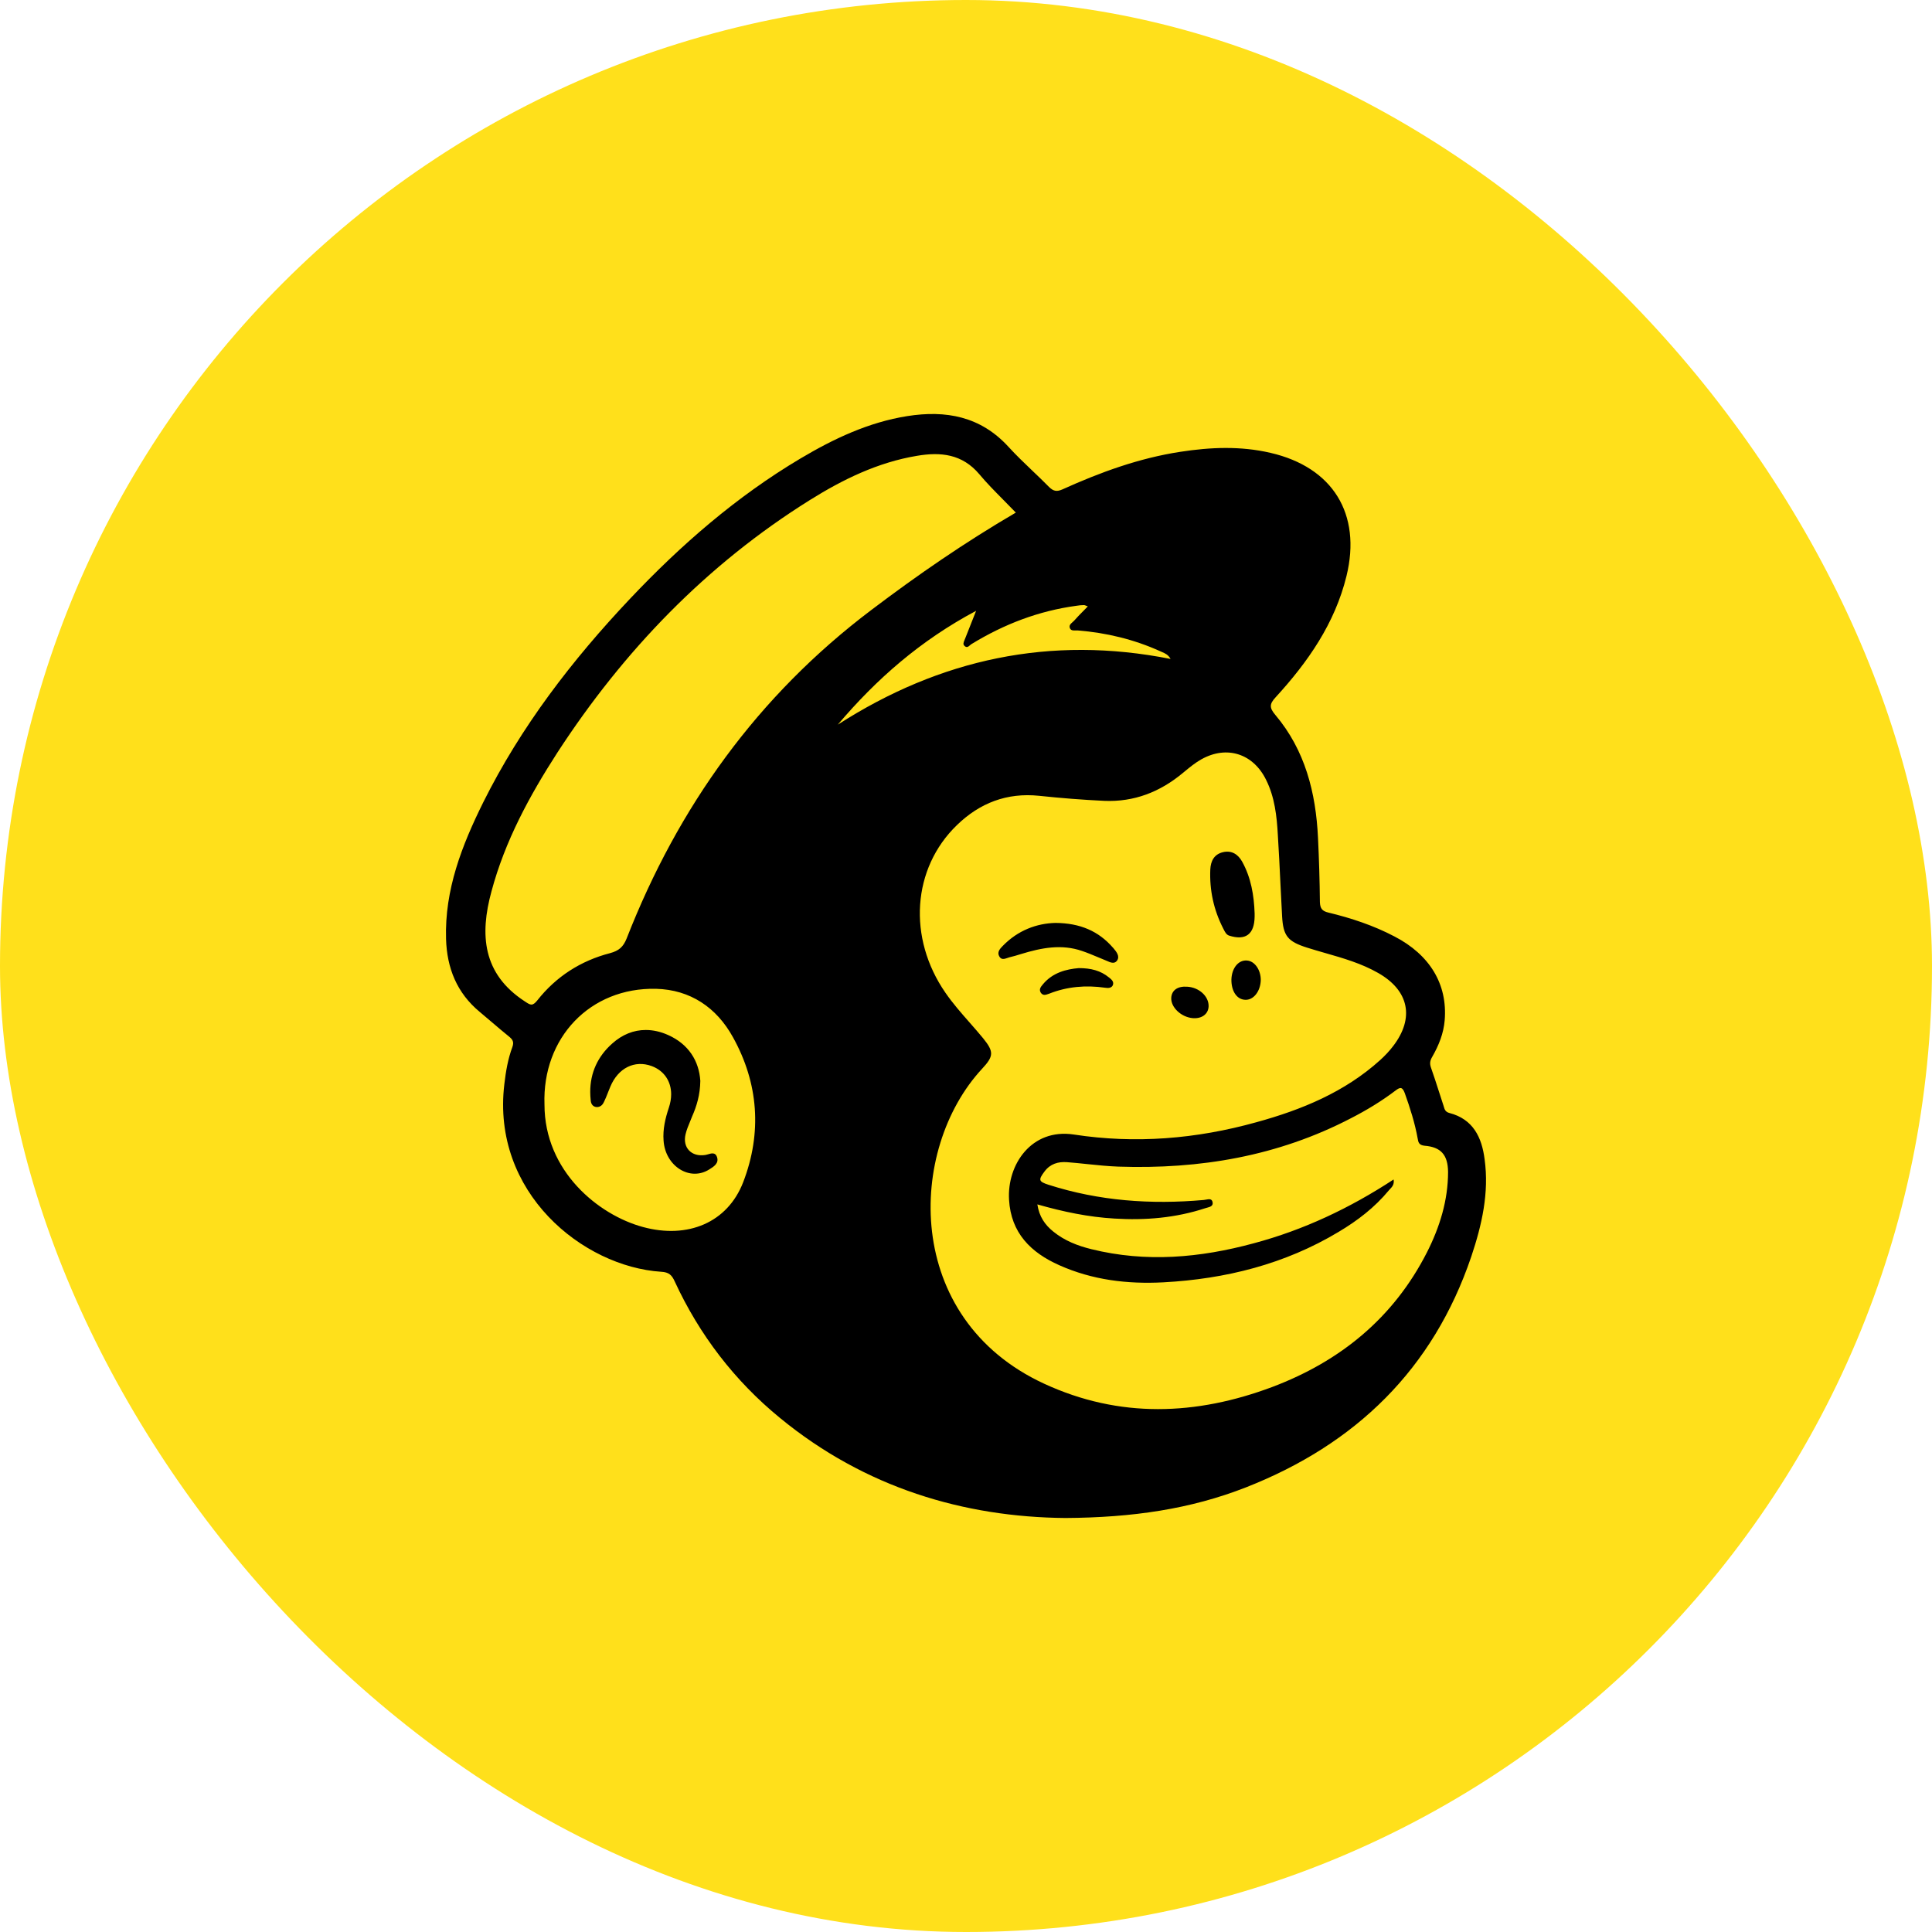
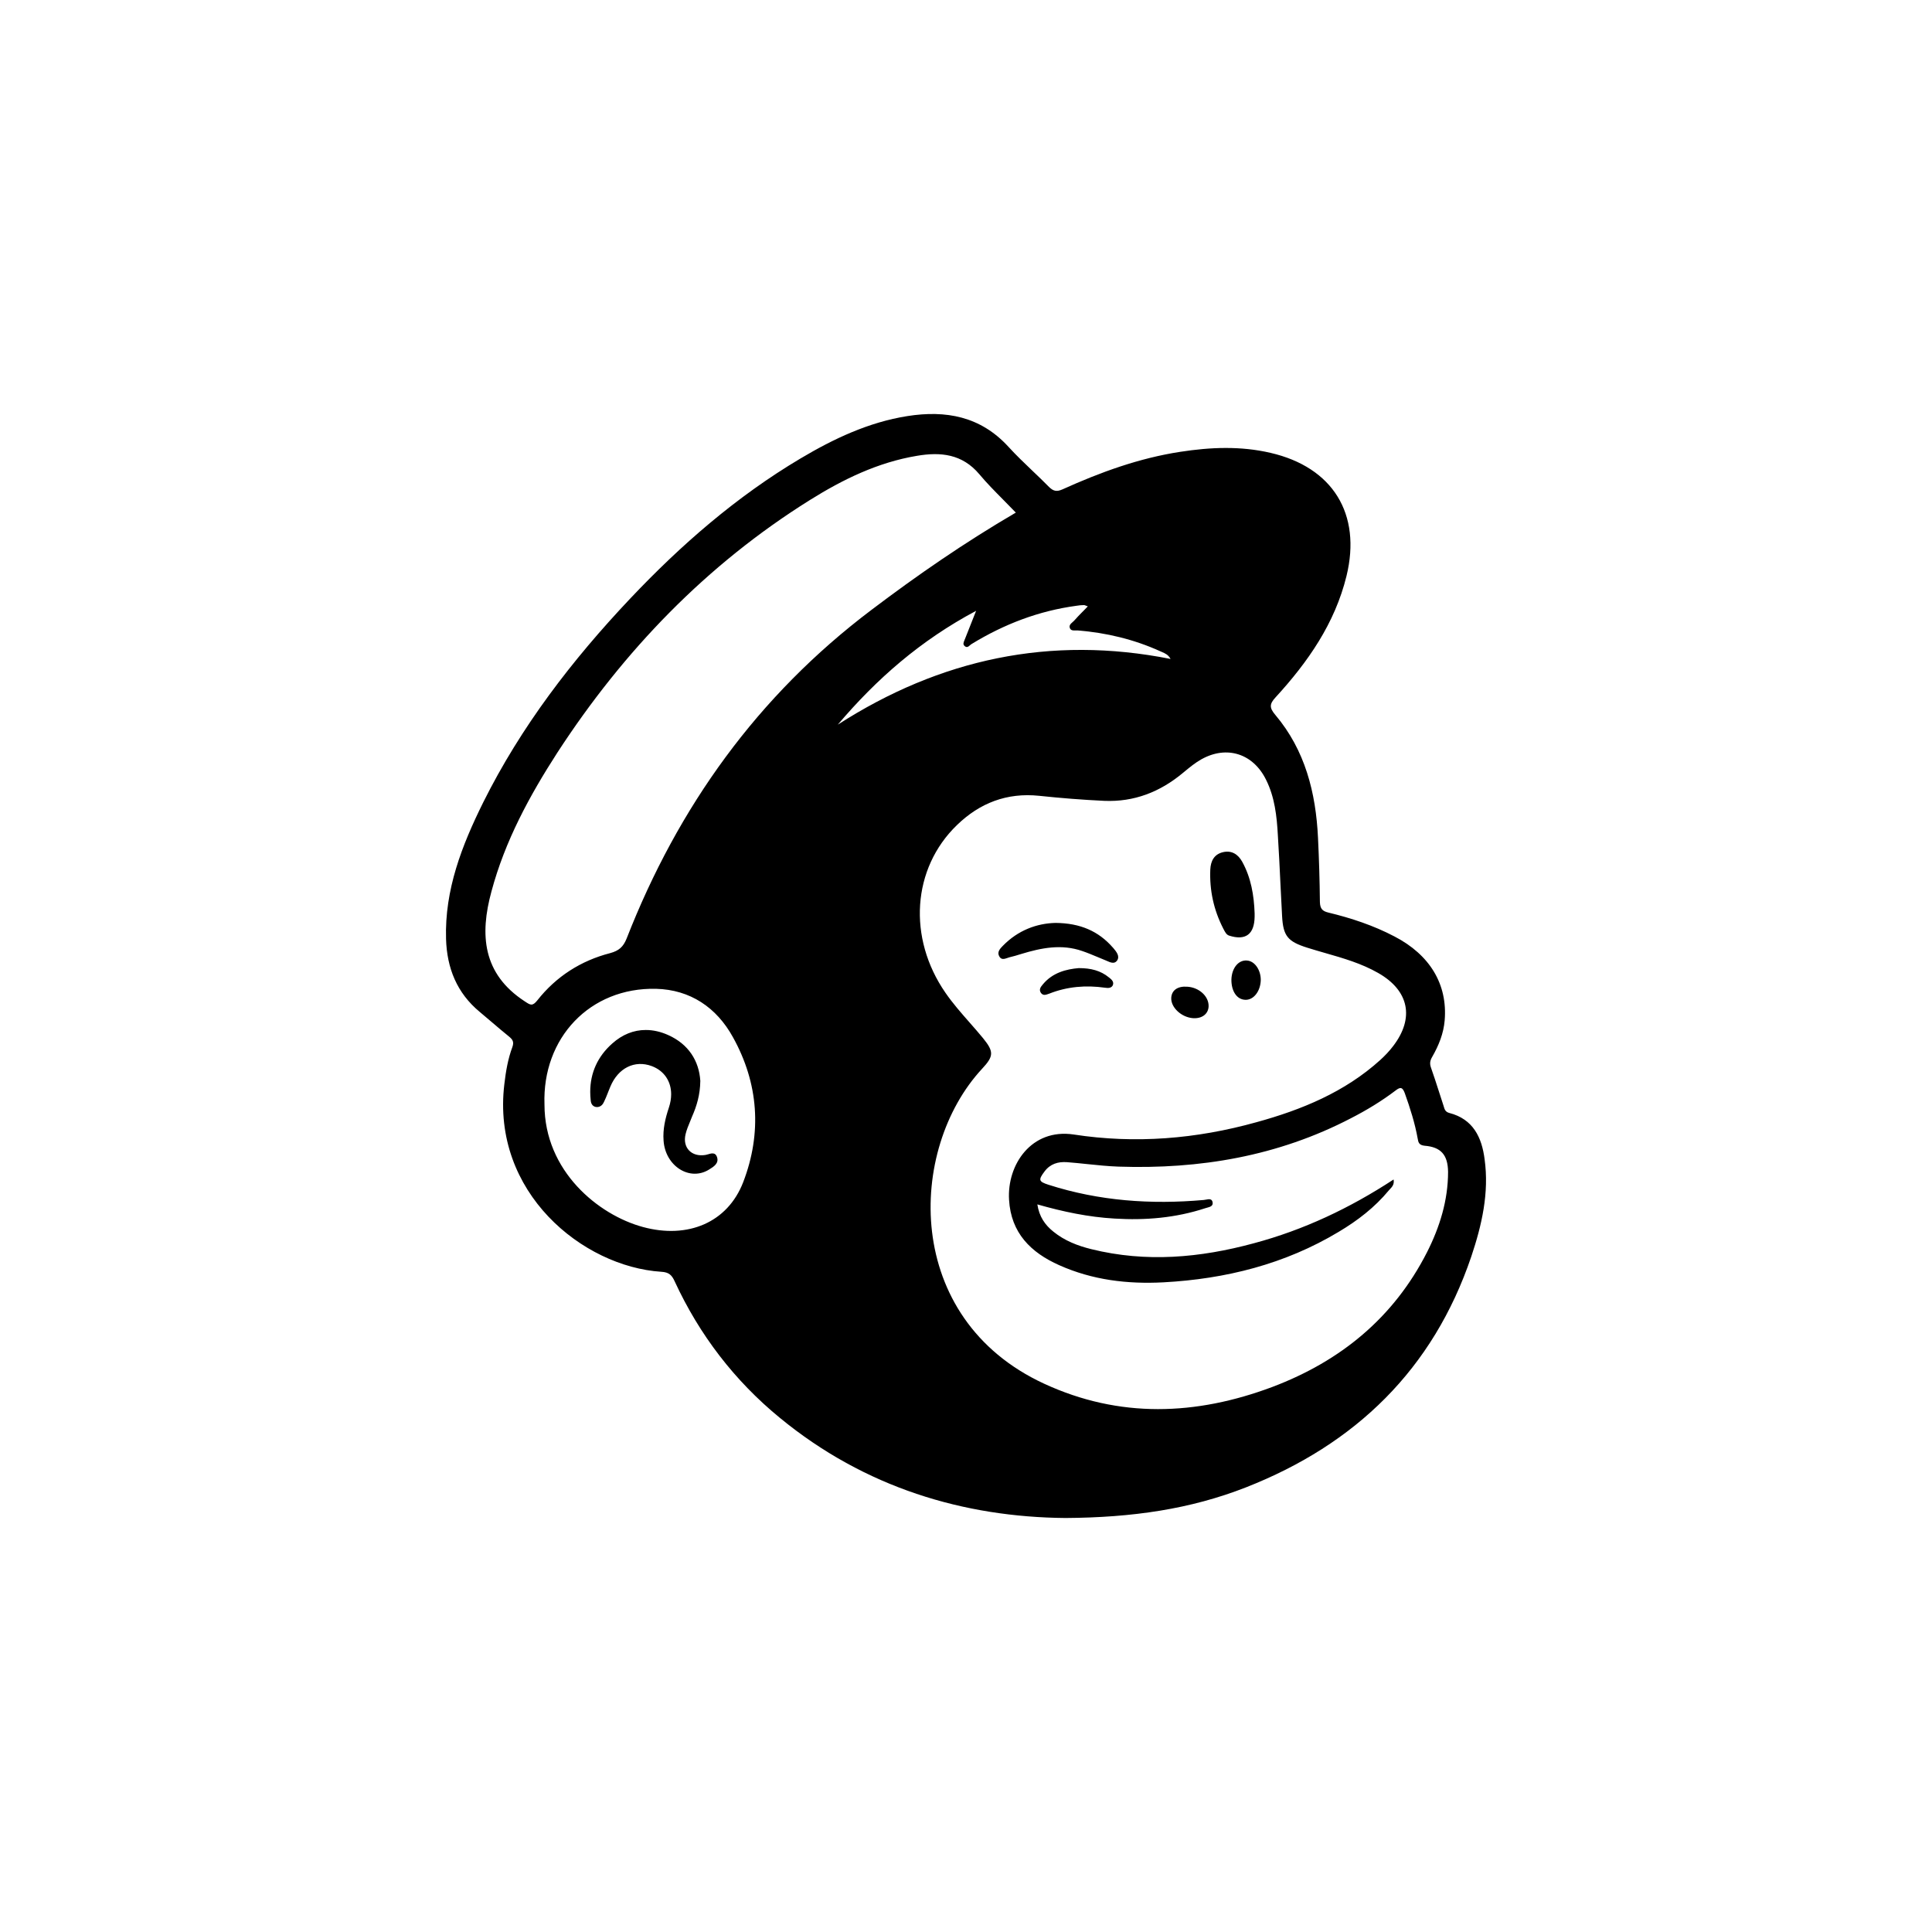
<svg xmlns="http://www.w3.org/2000/svg" width="56" height="56" viewBox="0 0 56 56" fill="none">
-   <rect width="56" height="56" rx="28" fill="#FFE01B" />
-   <path fill-rule="evenodd" clip-rule="evenodd" d="M41.85 32.079C41.873 32.157 41.895 32.229 42.01 32.26C42.701 32.438 42.952 32.97 43.032 33.601C43.167 34.574 42.952 35.51 42.646 36.422C41.538 39.691 39.292 41.864 36.115 43.112C34.505 43.743 32.822 43.988 30.882 44C27.944 43.975 25.073 43.125 22.607 41.099C21.291 40.021 20.274 38.693 19.558 37.145C19.473 36.955 19.387 36.875 19.166 36.863C16.896 36.716 14.239 34.568 14.619 31.422C14.662 31.054 14.723 30.693 14.851 30.35C14.906 30.197 14.857 30.13 14.753 30.044C14.591 29.913 14.432 29.778 14.274 29.643L14.274 29.643C14.152 29.539 14.031 29.436 13.909 29.334C13.242 28.783 12.954 28.061 12.929 27.216C12.886 25.79 13.388 24.505 14.007 23.256C15.102 21.059 16.584 19.131 18.261 17.356C19.736 15.795 21.346 14.393 23.2 13.291C24.167 12.716 25.177 12.239 26.297 12.061C27.418 11.884 28.421 12.067 29.229 12.949C29.453 13.195 29.693 13.423 29.932 13.652L29.932 13.652L29.932 13.652C30.091 13.803 30.25 13.955 30.404 14.112C30.533 14.24 30.631 14.258 30.796 14.185C31.892 13.689 33.018 13.279 34.212 13.096C35.087 12.961 35.956 12.924 36.825 13.126C38.631 13.542 39.469 14.895 39.029 16.695C38.692 18.072 37.909 19.192 36.972 20.214C36.789 20.41 36.795 20.52 36.966 20.722C37.829 21.744 38.141 22.975 38.203 24.285C38.233 24.903 38.252 25.527 38.258 26.145C38.264 26.341 38.331 26.409 38.502 26.451C39.163 26.61 39.812 26.825 40.418 27.143C41.447 27.676 41.961 28.532 41.875 29.573C41.844 29.953 41.704 30.301 41.514 30.632C41.453 30.736 41.434 30.822 41.477 30.944C41.557 31.169 41.63 31.397 41.704 31.626C41.748 31.764 41.792 31.902 41.838 32.04L41.843 32.055L41.85 32.079ZM18.634 35.565C19.938 35.92 21.088 35.437 21.541 34.268C22.092 32.836 21.988 31.397 21.241 30.057C20.77 29.206 20.011 28.686 19.014 28.661C17.104 28.618 15.714 30.081 15.782 32.015C15.782 33.95 17.349 35.217 18.634 35.565ZM17.685 27.627C17.936 27.559 18.065 27.449 18.163 27.204C19.656 23.385 21.958 20.171 25.257 17.68C26.591 16.67 27.956 15.728 29.444 14.858C29.32 14.729 29.197 14.604 29.076 14.482L29.076 14.482L29.076 14.482C28.832 14.235 28.597 13.998 28.385 13.744C27.889 13.157 27.265 13.096 26.579 13.212C25.44 13.402 24.43 13.897 23.47 14.497C20.476 16.37 18.083 18.855 16.161 21.806C15.347 23.067 14.637 24.376 14.245 25.839C13.902 27.094 13.988 28.226 15.206 29.022L15.229 29.037C15.372 29.131 15.434 29.172 15.573 28.998C16.118 28.306 16.834 27.847 17.685 27.627ZM27.968 18.524L27.968 18.524L27.969 18.524C28.066 18.28 28.164 18.035 28.293 17.705C26.683 18.561 25.404 19.682 24.284 21.004C27.246 19.1 30.447 18.409 33.93 19.1C33.864 18.977 33.767 18.936 33.676 18.897C33.658 18.889 33.641 18.882 33.624 18.874C32.865 18.531 32.069 18.341 31.243 18.274C31.223 18.272 31.202 18.273 31.18 18.274C31.115 18.276 31.049 18.279 31.017 18.219C30.974 18.133 31.034 18.081 31.089 18.033L31.089 18.033C31.105 18.02 31.12 18.006 31.133 17.992C31.215 17.898 31.302 17.809 31.393 17.717L31.394 17.717C31.439 17.671 31.484 17.625 31.531 17.576C31.51 17.569 31.492 17.562 31.477 17.556C31.453 17.546 31.436 17.539 31.421 17.539C31.347 17.539 31.274 17.546 31.206 17.558C30.111 17.705 29.107 18.09 28.164 18.666C28.149 18.674 28.135 18.687 28.119 18.7C28.072 18.742 28.021 18.786 27.956 18.721C27.906 18.675 27.93 18.617 27.954 18.561C27.959 18.549 27.964 18.537 27.968 18.525L27.968 18.524ZM36.886 40.199C38.857 39.452 40.394 38.197 41.361 36.3C41.734 35.565 41.973 34.788 41.973 33.968C41.967 33.472 41.765 33.246 41.287 33.209C41.134 33.191 41.11 33.117 41.092 33.001C41.012 32.554 40.871 32.113 40.718 31.685C40.651 31.507 40.59 31.501 40.449 31.611C40.045 31.917 39.61 32.181 39.157 32.413C37.039 33.515 34.775 33.894 32.418 33.815C32.116 33.804 31.815 33.773 31.516 33.742L31.516 33.742C31.319 33.721 31.122 33.701 30.925 33.686C30.668 33.668 30.441 33.735 30.276 33.956C30.092 34.2 30.105 34.249 30.392 34.341C31.861 34.812 33.361 34.917 34.891 34.782C34.911 34.781 34.934 34.776 34.956 34.772C35.039 34.756 35.129 34.739 35.148 34.849C35.168 34.958 35.072 34.983 34.99 35.005L34.99 35.005L34.989 35.005L34.989 35.005C34.97 35.01 34.95 35.015 34.934 35.021C34.077 35.302 33.202 35.376 32.308 35.321C31.555 35.278 30.821 35.125 30.068 34.91C30.123 35.266 30.288 35.504 30.533 35.7C30.857 35.963 31.237 36.11 31.635 36.208C33.22 36.6 34.787 36.459 36.342 36.037C37.786 35.651 39.121 35.021 40.394 34.188C40.419 34.33 40.352 34.401 40.29 34.466C40.277 34.48 40.265 34.493 40.253 34.507C39.849 34.996 39.347 35.382 38.802 35.706C37.242 36.643 35.528 37.071 33.722 37.169C32.675 37.224 31.665 37.102 30.704 36.673C29.878 36.306 29.303 35.737 29.248 34.776C29.186 33.76 29.896 32.701 31.121 32.884C32.908 33.16 34.677 33.013 36.415 32.529C37.731 32.168 38.98 31.654 40.008 30.724C40.143 30.601 40.271 30.467 40.382 30.32C41.006 29.506 40.841 28.71 39.947 28.202C39.464 27.926 38.936 27.774 38.408 27.623C38.233 27.573 38.058 27.522 37.884 27.467C37.327 27.29 37.193 27.131 37.162 26.555C37.145 26.242 37.13 25.929 37.114 25.616L37.114 25.615C37.092 25.145 37.069 24.675 37.039 24.205C37.009 23.654 36.948 23.103 36.697 22.601C36.323 21.842 35.558 21.598 34.824 22.008C34.647 22.107 34.49 22.236 34.335 22.364L34.285 22.405C33.624 22.956 32.871 23.25 32.008 23.213C31.378 23.183 30.753 23.134 30.123 23.067C29.186 22.969 28.397 23.275 27.736 23.917C26.438 25.172 26.303 27.186 27.405 28.777C27.616 29.083 27.86 29.36 28.104 29.638L28.104 29.638C28.236 29.788 28.368 29.939 28.495 30.093C28.813 30.485 28.807 30.614 28.464 30.981C26.303 33.313 26.163 38.21 30.264 40.107C32.449 41.117 34.671 41.031 36.886 40.199ZM19.234 33.062C19.283 33.803 19.999 34.255 20.562 33.894C20.691 33.815 20.844 33.717 20.783 33.539C20.755 33.455 20.706 33.432 20.65 33.432C20.611 33.432 20.568 33.445 20.526 33.457C20.497 33.465 20.468 33.474 20.44 33.478C20.042 33.539 19.779 33.264 19.871 32.878C19.902 32.747 19.954 32.623 20.006 32.498C20.024 32.453 20.043 32.409 20.06 32.364C20.195 32.058 20.293 31.734 20.299 31.33C20.262 30.748 19.956 30.265 19.369 30.002C19.149 29.903 18.93 29.854 18.716 29.855C18.369 29.854 18.039 29.985 17.747 30.246C17.324 30.62 17.108 31.097 17.108 31.648C17.108 31.728 17.113 31.81 17.122 31.893C17.128 31.979 17.165 32.058 17.257 32.083C17.361 32.107 17.447 32.052 17.489 31.972C17.496 31.96 17.503 31.947 17.509 31.934C17.547 31.857 17.579 31.776 17.611 31.696C17.616 31.682 17.622 31.669 17.627 31.655C17.627 31.655 17.627 31.655 17.627 31.655L17.627 31.655C17.636 31.634 17.644 31.612 17.653 31.59C17.665 31.558 17.678 31.526 17.692 31.495C17.918 30.956 18.395 30.718 18.891 30.901C19.25 31.035 19.454 31.342 19.454 31.717C19.454 31.841 19.432 31.972 19.387 32.107C19.283 32.419 19.209 32.731 19.234 33.062ZM35.626 27.119C36.103 27.272 36.36 27.082 36.366 26.568V26.476C36.348 25.95 36.262 25.441 36.005 24.976C35.889 24.768 35.705 24.64 35.448 24.701C35.191 24.762 35.093 24.958 35.081 25.203C35.056 25.803 35.179 26.372 35.454 26.91C35.461 26.922 35.467 26.934 35.473 26.947C35.509 27.017 35.547 27.093 35.626 27.119ZM31.366 27.565C30.766 27.357 30.184 27.474 29.603 27.651C29.486 27.688 29.364 27.724 29.254 27.749C29.238 27.754 29.221 27.76 29.204 27.766L29.204 27.766C29.113 27.797 29.017 27.831 28.96 27.712C28.899 27.596 28.985 27.498 29.064 27.419C29.505 26.965 30.05 26.764 30.594 26.751C31.311 26.757 31.843 26.99 32.259 27.468L32.272 27.482C32.361 27.589 32.469 27.718 32.376 27.847C32.299 27.95 32.183 27.897 32.076 27.849C32.055 27.84 32.034 27.83 32.014 27.823C31.948 27.796 31.881 27.768 31.814 27.74L31.814 27.74L31.814 27.74L31.814 27.74L31.814 27.74C31.666 27.678 31.517 27.616 31.366 27.565ZM32.143 28.331C31.904 28.135 31.623 28.061 31.268 28.061C30.907 28.092 30.515 28.19 30.233 28.526L30.22 28.542C30.168 28.605 30.109 28.675 30.166 28.771C30.229 28.868 30.313 28.837 30.393 28.808L30.411 28.802C30.937 28.594 31.476 28.551 32.033 28.63C32.118 28.643 32.21 28.643 32.253 28.563C32.3 28.458 32.218 28.392 32.153 28.338L32.143 28.331ZM35.693 28.386C35.705 28.061 35.895 27.823 36.14 27.841C36.366 27.853 36.544 28.11 36.544 28.404C36.538 28.735 36.33 28.998 36.085 28.979C35.846 28.967 35.687 28.722 35.693 28.386ZM34.579 29.512C34.836 29.53 35.02 29.395 35.032 29.175C35.044 28.881 34.757 28.618 34.408 28.6C34.132 28.581 33.961 28.704 33.949 28.924C33.936 29.2 34.242 29.487 34.579 29.512Z" fill="black" />
+   <path fill-rule="evenodd" clip-rule="evenodd" d="M41.85 32.079C41.873 32.157 41.895 32.229 42.01 32.26C42.701 32.438 42.952 32.97 43.032 33.601C43.167 34.574 42.952 35.51 42.646 36.422C41.538 39.691 39.292 41.864 36.115 43.112C34.505 43.743 32.822 43.988 30.882 44C27.944 43.975 25.073 43.125 22.607 41.099C21.291 40.021 20.274 38.693 19.558 37.145C19.473 36.955 19.387 36.875 19.166 36.863C16.896 36.716 14.239 34.568 14.619 31.422C14.662 31.054 14.723 30.693 14.851 30.35C14.906 30.197 14.857 30.13 14.753 30.044C14.591 29.913 14.432 29.778 14.274 29.643L14.274 29.643C14.152 29.539 14.031 29.436 13.909 29.334C13.242 28.783 12.954 28.061 12.929 27.216C12.886 25.79 13.388 24.505 14.007 23.256C15.102 21.059 16.584 19.131 18.261 17.356C19.736 15.795 21.346 14.393 23.2 13.291C24.167 12.716 25.177 12.239 26.297 12.061C27.418 11.884 28.421 12.067 29.229 12.949C29.453 13.195 29.693 13.423 29.932 13.652L29.932 13.652L29.932 13.652C30.091 13.803 30.25 13.955 30.404 14.112C30.533 14.24 30.631 14.258 30.796 14.185C31.892 13.689 33.018 13.279 34.212 13.096C35.087 12.961 35.956 12.924 36.825 13.126C38.631 13.542 39.469 14.895 39.029 16.695C38.692 18.072 37.909 19.192 36.972 20.214C36.789 20.41 36.795 20.52 36.966 20.722C37.829 21.744 38.141 22.975 38.203 24.285C38.233 24.903 38.252 25.527 38.258 26.145C38.264 26.341 38.331 26.409 38.502 26.451C39.163 26.61 39.812 26.825 40.418 27.143C41.447 27.676 41.961 28.532 41.875 29.573C41.844 29.953 41.704 30.301 41.514 30.632C41.453 30.736 41.434 30.822 41.477 30.944C41.557 31.169 41.63 31.397 41.704 31.626C41.748 31.764 41.792 31.902 41.838 32.04L41.843 32.055L41.85 32.079ZM18.634 35.565C19.938 35.92 21.088 35.437 21.541 34.268C22.092 32.836 21.988 31.397 21.241 30.057C20.77 29.206 20.011 28.686 19.014 28.661C17.104 28.618 15.714 30.081 15.782 32.015C15.782 33.95 17.349 35.217 18.634 35.565ZM17.685 27.627C17.936 27.559 18.065 27.449 18.163 27.204C19.656 23.385 21.958 20.171 25.257 17.68C26.591 16.67 27.956 15.728 29.444 14.858C29.32 14.729 29.197 14.604 29.076 14.482L29.076 14.482L29.076 14.482C28.832 14.235 28.597 13.998 28.385 13.744C27.889 13.157 27.265 13.096 26.579 13.212C25.44 13.402 24.43 13.897 23.47 14.497C20.476 16.37 18.083 18.855 16.161 21.806C15.347 23.067 14.637 24.376 14.245 25.839C13.902 27.094 13.988 28.226 15.206 29.022L15.229 29.037C15.372 29.131 15.434 29.172 15.573 28.998C16.118 28.306 16.834 27.847 17.685 27.627ZM27.968 18.524L27.968 18.524L27.969 18.524C28.066 18.28 28.164 18.035 28.293 17.705C26.683 18.561 25.404 19.682 24.284 21.004C27.246 19.1 30.447 18.409 33.93 19.1C33.864 18.977 33.767 18.936 33.676 18.897C33.658 18.889 33.641 18.882 33.624 18.874C32.865 18.531 32.069 18.341 31.243 18.274C31.223 18.272 31.202 18.273 31.18 18.274C31.115 18.276 31.049 18.279 31.017 18.219C30.974 18.133 31.034 18.081 31.089 18.033L31.089 18.033C31.105 18.02 31.12 18.006 31.133 17.992C31.215 17.898 31.302 17.809 31.393 17.717L31.394 17.717C31.439 17.671 31.484 17.625 31.531 17.576C31.51 17.569 31.492 17.562 31.477 17.556C31.453 17.546 31.436 17.539 31.421 17.539C31.347 17.539 31.274 17.546 31.206 17.558C30.111 17.705 29.107 18.09 28.164 18.666C28.149 18.674 28.135 18.687 28.119 18.7C28.072 18.742 28.021 18.786 27.956 18.721C27.906 18.675 27.93 18.617 27.954 18.561C27.959 18.549 27.964 18.537 27.968 18.525L27.968 18.524ZM36.886 40.199C38.857 39.452 40.394 38.197 41.361 36.3C41.734 35.565 41.973 34.788 41.973 33.968C41.967 33.472 41.765 33.246 41.287 33.209C41.134 33.191 41.11 33.117 41.092 33.001C41.012 32.554 40.871 32.113 40.718 31.685C40.651 31.507 40.59 31.501 40.449 31.611C40.045 31.917 39.61 32.181 39.157 32.413C37.039 33.515 34.775 33.894 32.418 33.815C32.116 33.804 31.815 33.773 31.516 33.742L31.516 33.742C31.319 33.721 31.122 33.701 30.925 33.686C30.668 33.668 30.441 33.735 30.276 33.956C30.092 34.2 30.105 34.249 30.392 34.341C31.861 34.812 33.361 34.917 34.891 34.782C34.911 34.781 34.934 34.776 34.956 34.772C35.039 34.756 35.129 34.739 35.148 34.849C35.168 34.958 35.072 34.983 34.99 35.005L34.99 35.005L34.989 35.005L34.989 35.005C34.97 35.01 34.95 35.015 34.934 35.021C34.077 35.302 33.202 35.376 32.308 35.321C31.555 35.278 30.821 35.125 30.068 34.91C30.123 35.266 30.288 35.504 30.533 35.7C30.857 35.963 31.237 36.11 31.635 36.208C33.22 36.6 34.787 36.459 36.342 36.037C37.786 35.651 39.121 35.021 40.394 34.188C40.419 34.33 40.352 34.401 40.29 34.466C40.277 34.48 40.265 34.493 40.253 34.507C39.849 34.996 39.347 35.382 38.802 35.706C37.242 36.643 35.528 37.071 33.722 37.169C32.675 37.224 31.665 37.102 30.704 36.673C29.878 36.306 29.303 35.737 29.248 34.776C29.186 33.76 29.896 32.701 31.121 32.884C32.908 33.16 34.677 33.013 36.415 32.529C37.731 32.168 38.98 31.654 40.008 30.724C40.143 30.601 40.271 30.467 40.382 30.32C41.006 29.506 40.841 28.71 39.947 28.202C39.464 27.926 38.936 27.774 38.408 27.623C38.233 27.573 38.058 27.522 37.884 27.467C37.327 27.29 37.193 27.131 37.162 26.555C37.145 26.242 37.13 25.929 37.114 25.616L37.114 25.615C37.092 25.145 37.069 24.675 37.039 24.205C37.009 23.654 36.948 23.103 36.697 22.601C36.323 21.842 35.558 21.598 34.824 22.008C34.647 22.107 34.49 22.236 34.335 22.364L34.285 22.405C33.624 22.956 32.871 23.25 32.008 23.213C31.378 23.183 30.753 23.134 30.123 23.067C29.186 22.969 28.397 23.275 27.736 23.917C26.438 25.172 26.303 27.186 27.405 28.777C27.616 29.083 27.86 29.36 28.104 29.638L28.104 29.638C28.236 29.788 28.368 29.939 28.495 30.093C28.813 30.485 28.807 30.614 28.464 30.981C26.303 33.313 26.163 38.21 30.264 40.107C32.449 41.117 34.671 41.031 36.886 40.199ZM19.234 33.062C19.283 33.803 19.999 34.255 20.562 33.894C20.691 33.815 20.844 33.717 20.783 33.539C20.755 33.455 20.706 33.432 20.65 33.432C20.611 33.432 20.568 33.445 20.526 33.457C20.497 33.465 20.468 33.474 20.44 33.478C20.042 33.539 19.779 33.264 19.871 32.878C19.902 32.747 19.954 32.623 20.006 32.498C20.024 32.453 20.043 32.409 20.06 32.364C20.195 32.058 20.293 31.734 20.299 31.33C20.262 30.748 19.956 30.265 19.369 30.002C19.149 29.903 18.93 29.854 18.716 29.855C18.369 29.854 18.039 29.985 17.747 30.246C17.324 30.62 17.108 31.097 17.108 31.648C17.108 31.728 17.113 31.81 17.122 31.893C17.128 31.979 17.165 32.058 17.257 32.083C17.361 32.107 17.447 32.052 17.489 31.972C17.496 31.96 17.503 31.947 17.509 31.934C17.547 31.857 17.579 31.776 17.611 31.696C17.616 31.682 17.622 31.669 17.627 31.655C17.627 31.655 17.627 31.655 17.627 31.655L17.627 31.655C17.636 31.634 17.644 31.612 17.653 31.59C17.665 31.558 17.678 31.526 17.692 31.495C17.918 30.956 18.395 30.718 18.891 30.901C19.25 31.035 19.454 31.342 19.454 31.717C19.454 31.841 19.432 31.972 19.387 32.107C19.283 32.419 19.209 32.731 19.234 33.062ZM35.626 27.119C36.103 27.272 36.36 27.082 36.366 26.568V26.476C36.348 25.95 36.262 25.441 36.005 24.976C35.889 24.768 35.705 24.64 35.448 24.701C35.191 24.762 35.093 24.958 35.081 25.203C35.056 25.803 35.179 26.372 35.454 26.91C35.509 27.017 35.547 27.093 35.626 27.119ZM31.366 27.565C30.766 27.357 30.184 27.474 29.603 27.651C29.486 27.688 29.364 27.724 29.254 27.749C29.238 27.754 29.221 27.76 29.204 27.766L29.204 27.766C29.113 27.797 29.017 27.831 28.96 27.712C28.899 27.596 28.985 27.498 29.064 27.419C29.505 26.965 30.05 26.764 30.594 26.751C31.311 26.757 31.843 26.99 32.259 27.468L32.272 27.482C32.361 27.589 32.469 27.718 32.376 27.847C32.299 27.95 32.183 27.897 32.076 27.849C32.055 27.84 32.034 27.83 32.014 27.823C31.948 27.796 31.881 27.768 31.814 27.74L31.814 27.74L31.814 27.74L31.814 27.74L31.814 27.74C31.666 27.678 31.517 27.616 31.366 27.565ZM32.143 28.331C31.904 28.135 31.623 28.061 31.268 28.061C30.907 28.092 30.515 28.19 30.233 28.526L30.22 28.542C30.168 28.605 30.109 28.675 30.166 28.771C30.229 28.868 30.313 28.837 30.393 28.808L30.411 28.802C30.937 28.594 31.476 28.551 32.033 28.63C32.118 28.643 32.21 28.643 32.253 28.563C32.3 28.458 32.218 28.392 32.153 28.338L32.143 28.331ZM35.693 28.386C35.705 28.061 35.895 27.823 36.14 27.841C36.366 27.853 36.544 28.11 36.544 28.404C36.538 28.735 36.33 28.998 36.085 28.979C35.846 28.967 35.687 28.722 35.693 28.386ZM34.579 29.512C34.836 29.53 35.02 29.395 35.032 29.175C35.044 28.881 34.757 28.618 34.408 28.6C34.132 28.581 33.961 28.704 33.949 28.924C33.936 29.2 34.242 29.487 34.579 29.512Z" fill="black" />
</svg>